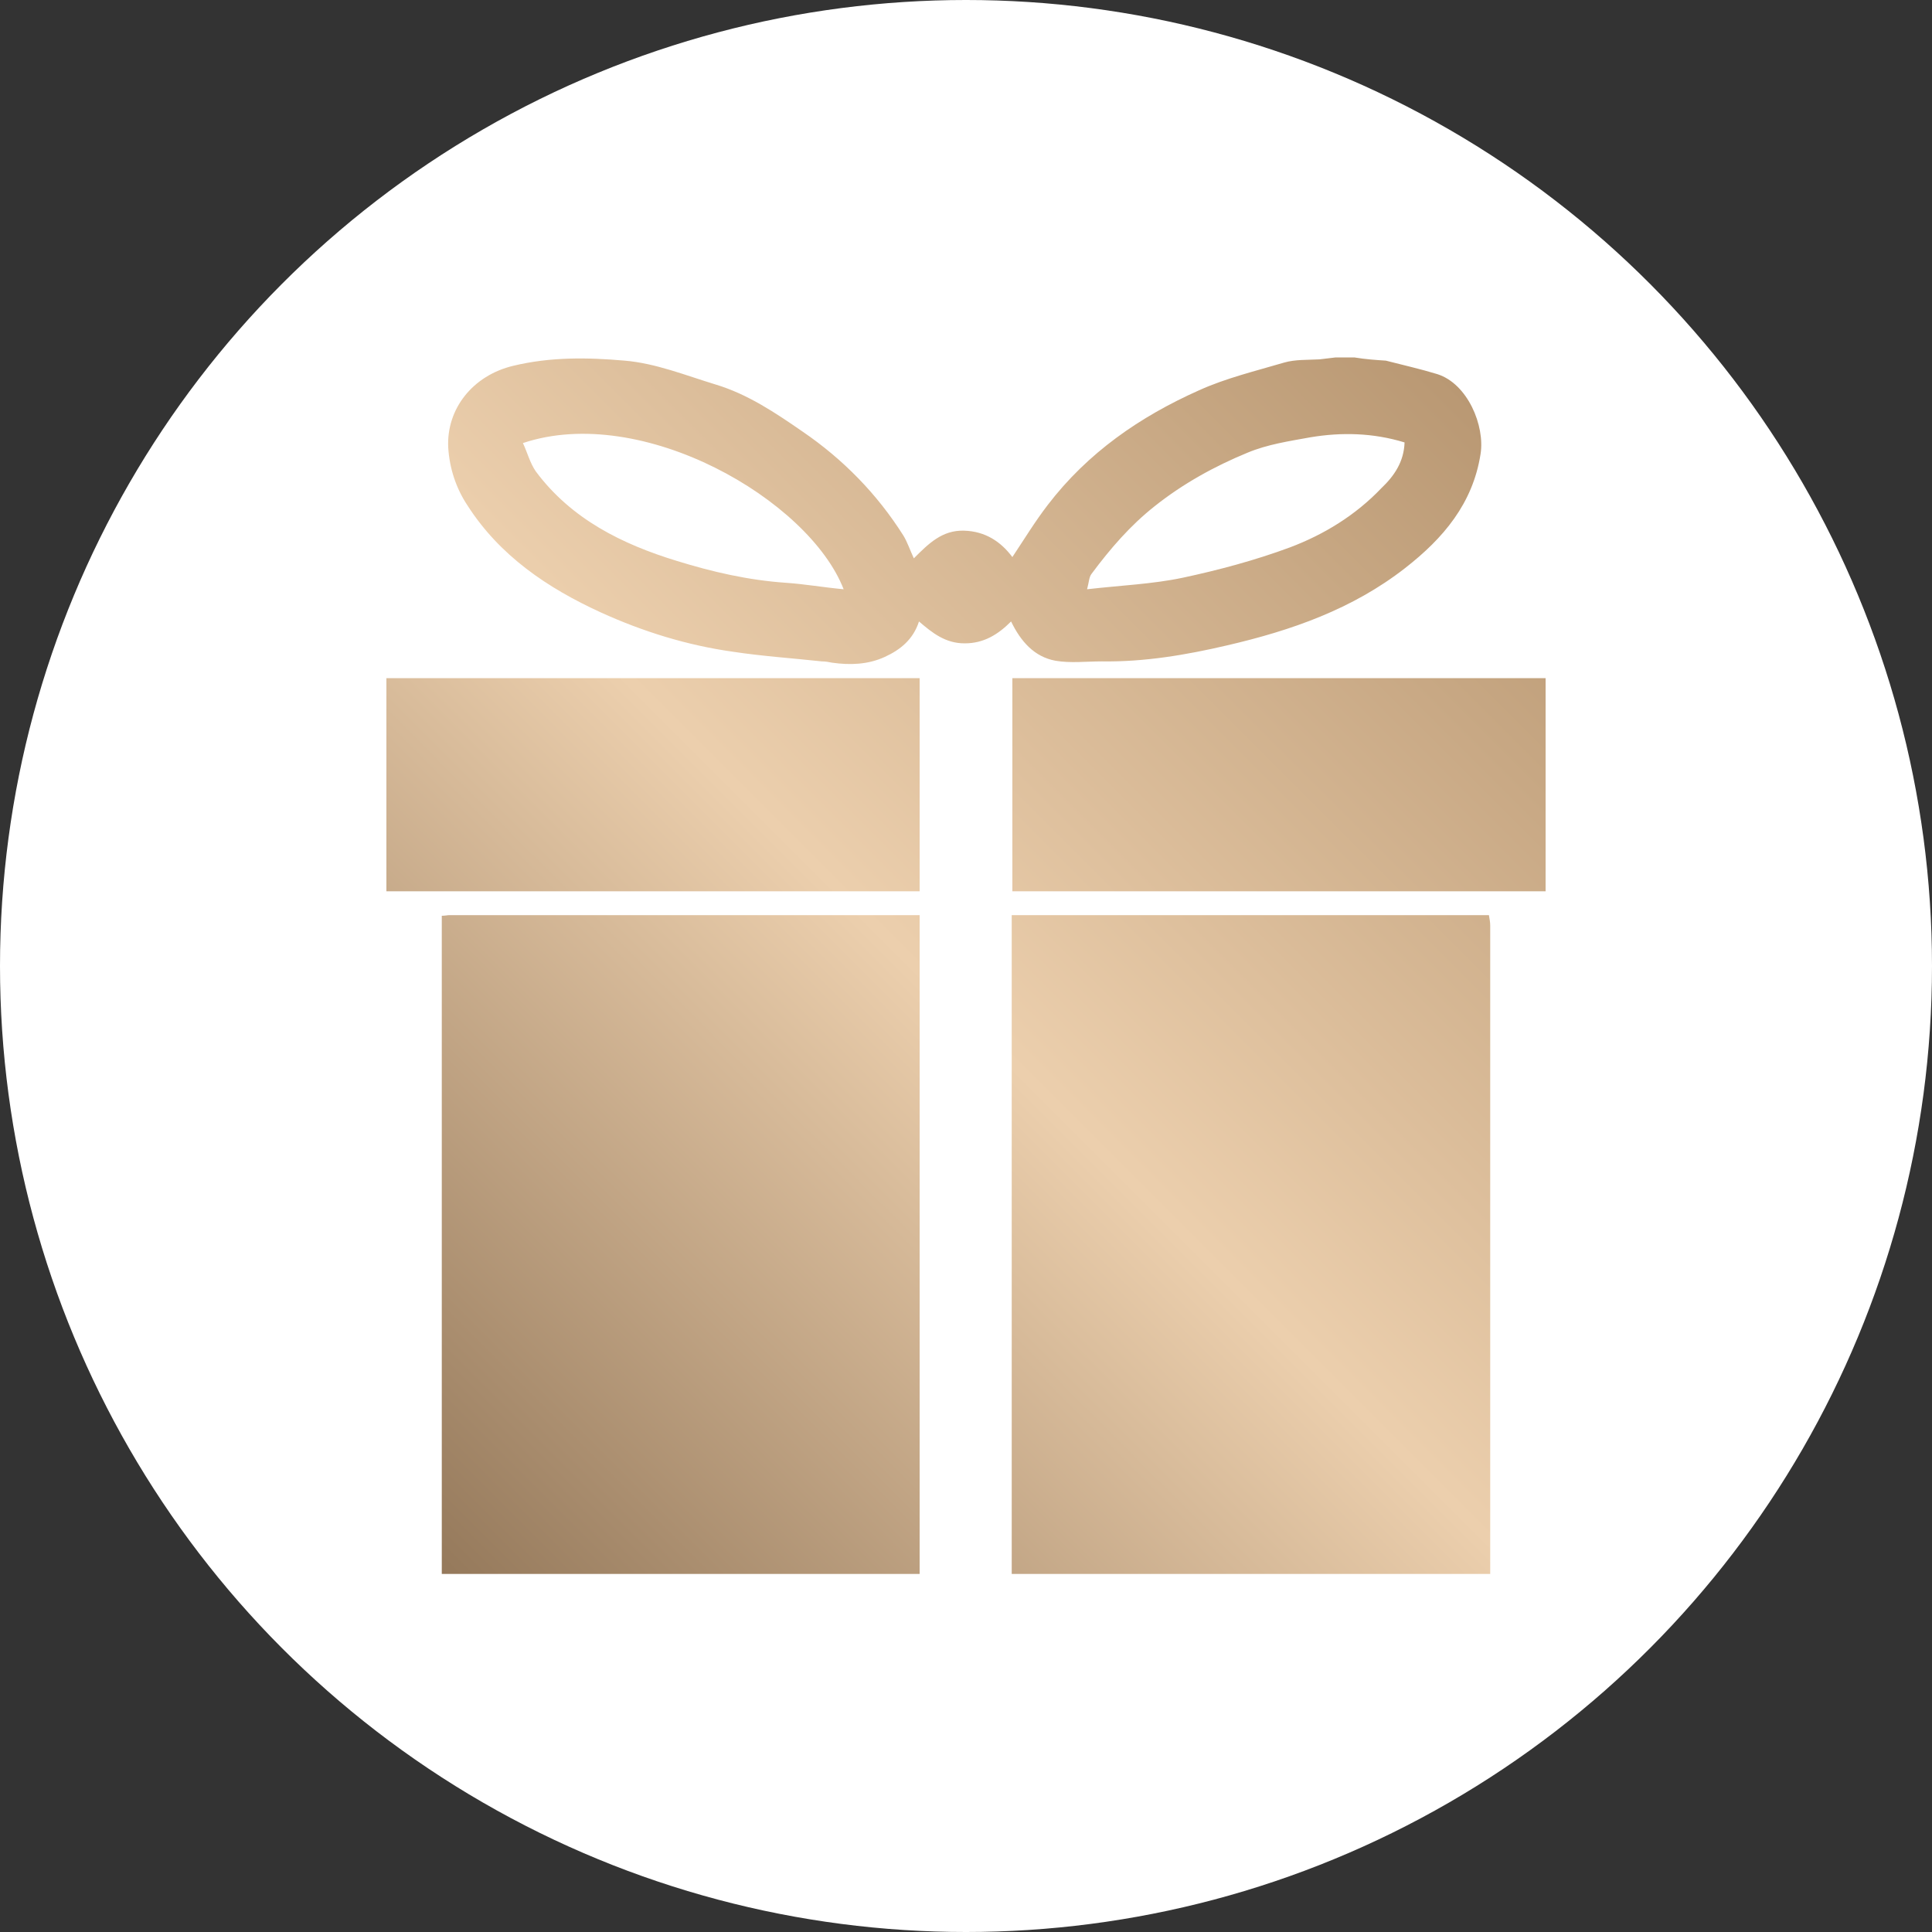
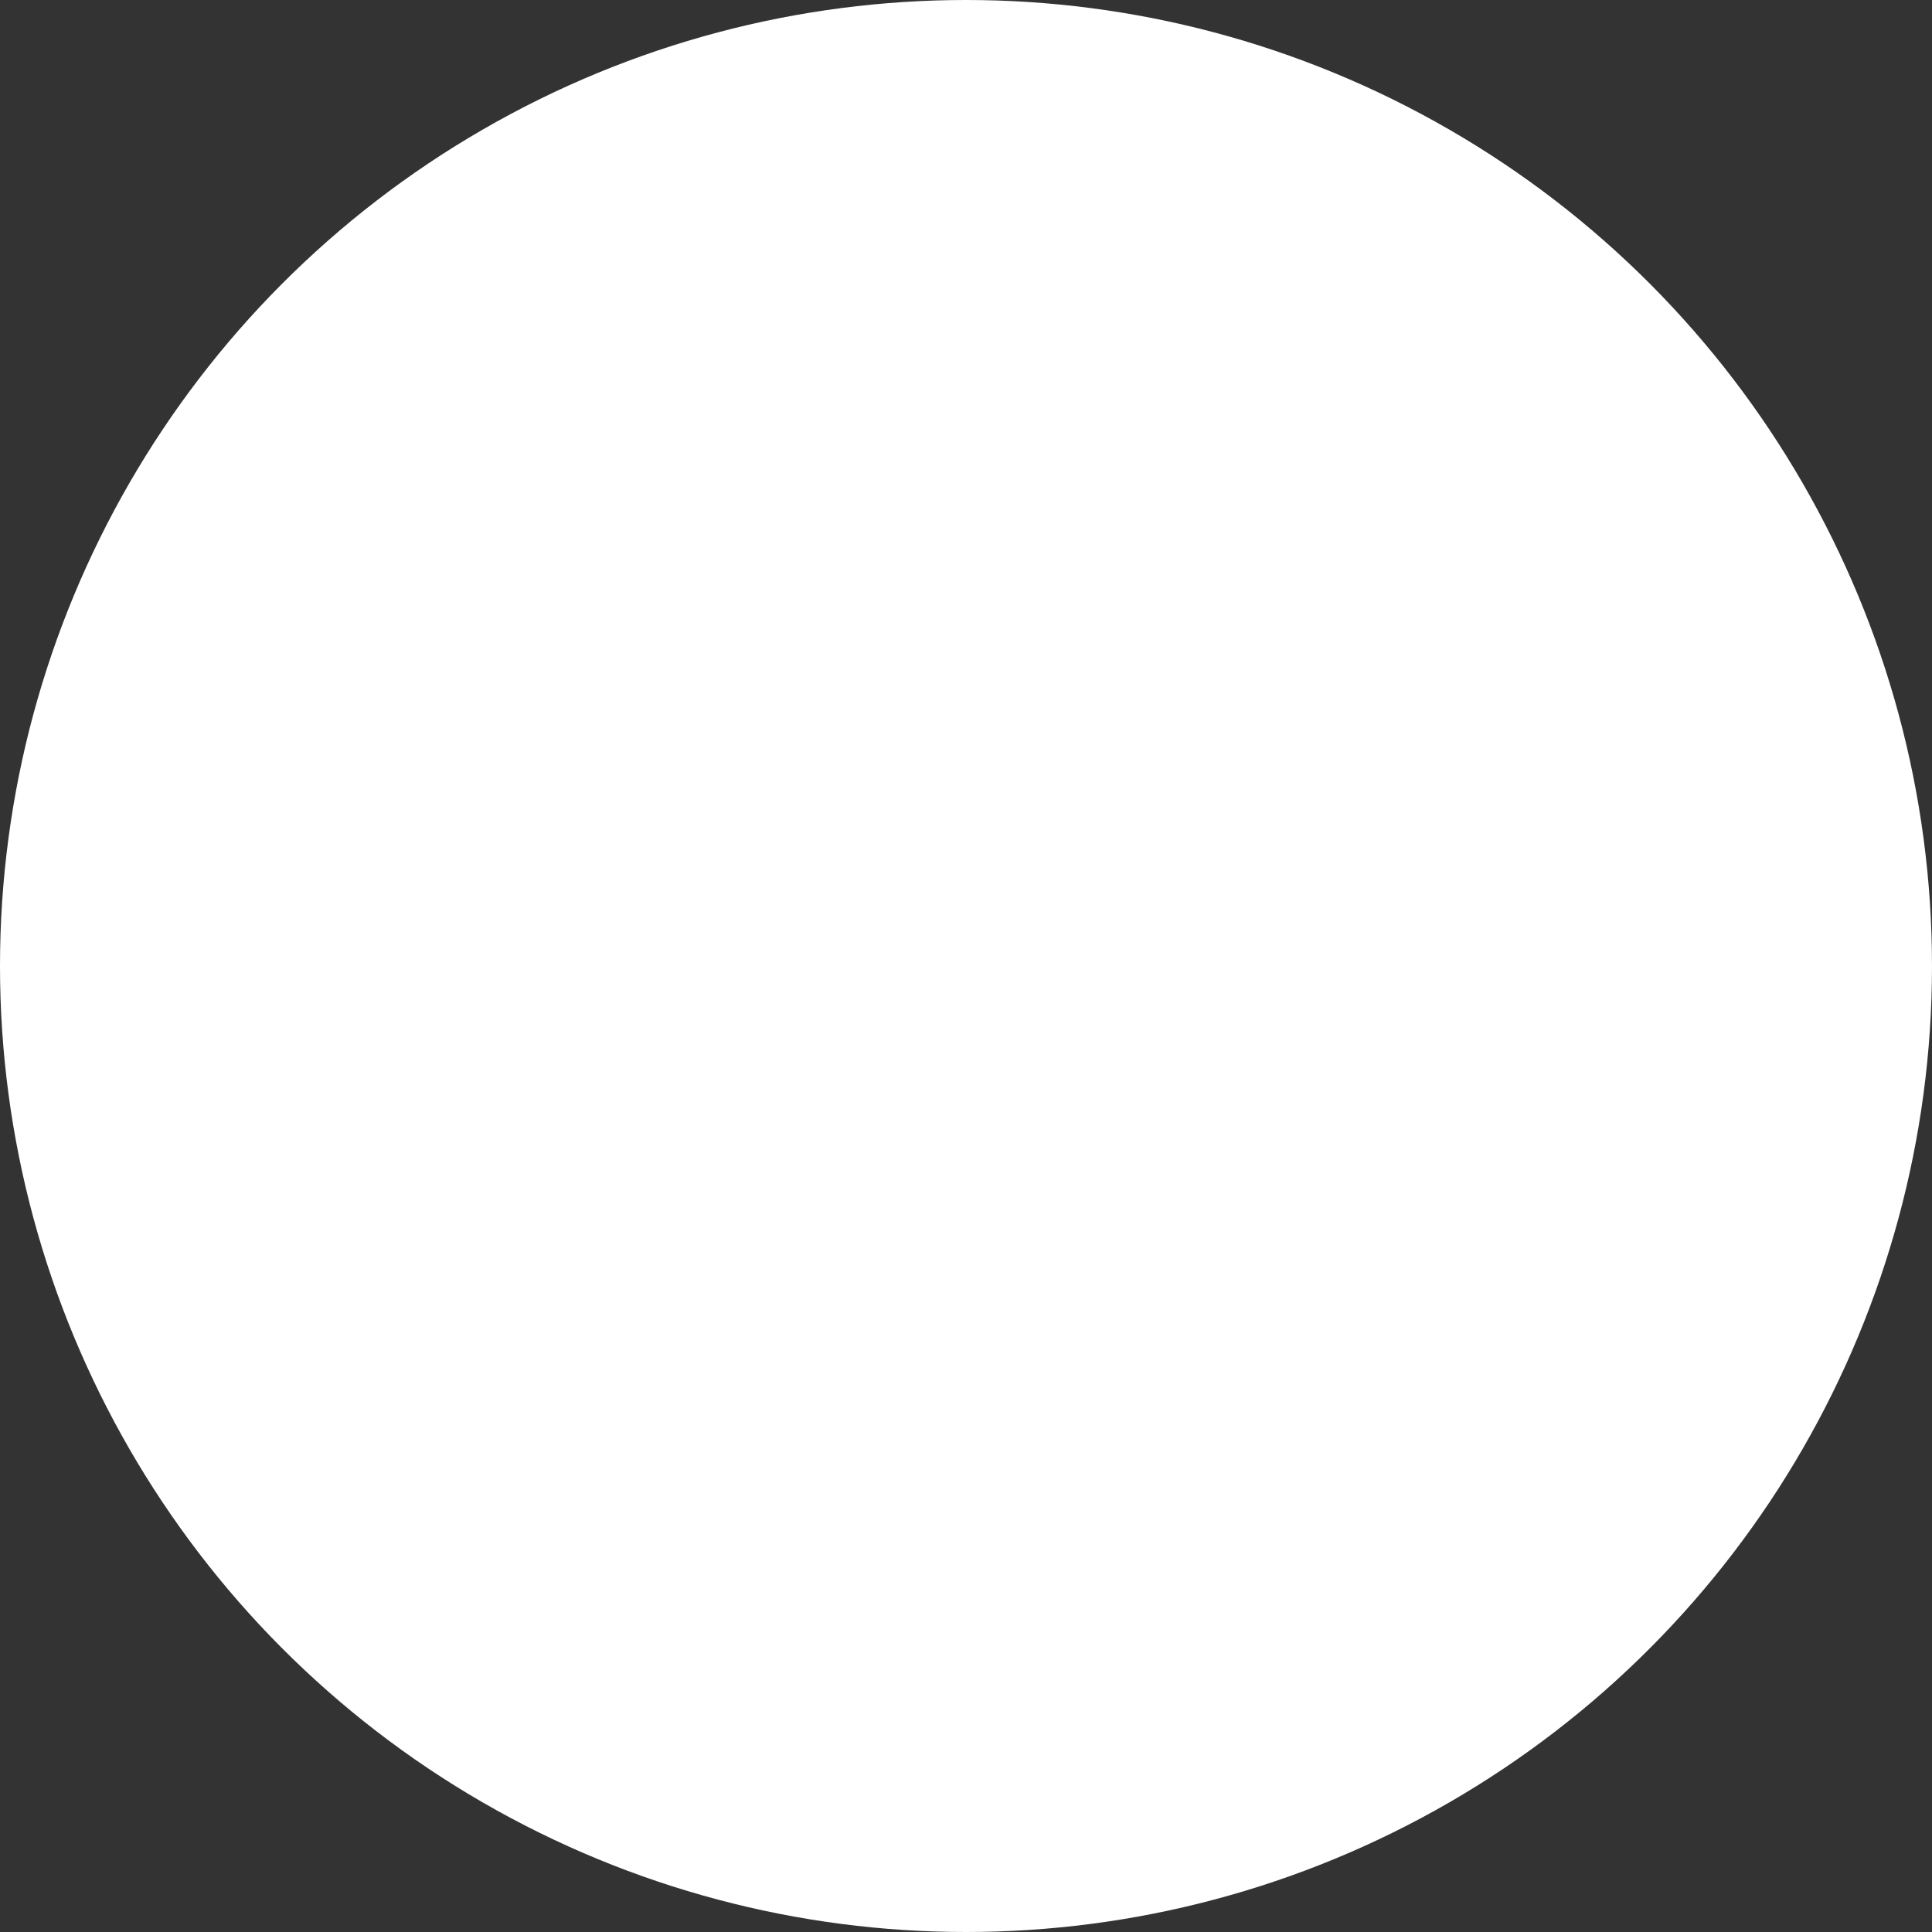
<svg xmlns="http://www.w3.org/2000/svg" version="1.1" id="Layer_2_00000047038530056021563170000003570332595300794247_" x="0px" y="0px" viewBox="0 0 300 300" style="enable-background:new 0 0 300 300;" xml:space="preserve">
  <rect x="0" y="0" width="300" height="300" fill="#333333" stroke="none" />
  <style type="text/css"> .st0{fill:#FFFFFF;} .st1{fill:url(#SVGID_1_);} </style>
  <circle class="st0" cx="150" cy="150" r="150" />
  <linearGradient id="SVGID_1_" gradientUnits="userSpaceOnUse" x1="64.495" y1="240.248" x2="235.53" y2="69.213">
    <stop offset="0" style="stop-color:#95795B" />
    <stop offset="0.49" style="stop-color:#ECCFAD" />
    <stop offset="1" style="stop-color:#B99873" />
  </linearGradient>
-   <path class="st1" d="M215.2,56c2.7,0.7,5.4,1.3,8,2.1c4.7,1.5,7.4,8,6.7,12.4c-1.2,7.7-5.8,13.1-11.7,17.7 c-8.2,6.4-17.7,9.7-27.6,12c-6.4,1.5-12.9,2.6-19.5,2.5c-2.4,0-4.9,0.3-7.2-0.1c-3.3-0.6-5.4-3-6.9-6.1c-2,2-4.2,3.4-7.2,3.4 c-3,0-5-1.6-7.1-3.4c-0.9,2.8-2.9,4.4-5.3,5.5c-2.6,1.2-5.4,1.3-8.2,0.9c-0.5-0.1-1-0.2-1.6-0.2c-4.6-0.5-9.2-0.8-13.8-1.5 c-7.1-1-13.9-3.1-20.5-6.1c-8.3-3.8-15.7-8.8-20.7-16.6c-1.8-2.7-2.8-5.8-3-9c-0.3-6,3.8-11.2,10.1-12.7c5.8-1.4,11.6-1.3,17.3-0.8 c4.8,0.4,9.5,2.3,14.1,3.7c5,1.5,9.3,4.4,13.5,7.3c6.3,4.3,11.6,9.7,15.7,16.2c0.6,1,1,2.2,1.6,3.5c2.3-2.3,4.4-4.4,7.8-4.3 c3.3,0.1,5.7,1.7,7.5,4.1c1.8-2.7,3.5-5.5,5.5-8.1c6.2-8.1,14.3-13.7,23.5-17.8c4.2-1.9,8.8-3,13.2-4.3c1.7-0.5,3.7-0.4,5.5-0.5 c0.8-0.1,1.7-0.2,2.5-0.3c1,0,1.9,0,2.9,0C212.1,55.8,213.7,55.9,215.2,56z M131,91.5c-5.4-13.9-31.3-28.9-49.8-22.7 c0.7,1.5,1.1,3.1,2,4.4c5.5,7.4,13.4,11.3,21.9,13.9c5.5,1.7,11.1,3,17,3.4C125,90.7,127.8,91.2,131,91.5z M218.1,68.7 c-4.9-1.5-9.8-1.6-14.6-0.8c-3.3,0.6-6.7,1.1-9.8,2.4c-5.1,2.1-10,4.8-14.4,8.3c-3.8,3-6.9,6.6-9.8,10.5c-0.4,0.5-0.4,1.3-0.7,2.4 c5.2-0.6,10.2-0.8,14.9-1.8c5.6-1.2,11.2-2.7,16.6-4.7c5.3-2,10.2-5,14.2-9.2C216.5,73.9,218,71.7,218.1,68.7z M157.2,105.3 c0,11,0,22.1,0,33.1c27.6,0,55.2,0,82.8,0c0-11,0-22.1,0-33.1C212.4,105.3,184.8,105.3,157.2,105.3z M60,105.3c0,11,0,22.1,0,33.1 c27.6,0,55.2,0,82.8,0c0-11,0-22.1,0-33.1C115.2,105.3,87.6,105.3,60,105.3z M142.8,244.4c0-34.1,0-68.2,0-102.3 c-24.3,0-48.6,0-73,0c-0.3,0-0.7,0.1-1.2,0.1c0,0.8,0,1.6,0,2.4c0,30.8,0,61.6,0,92.4c0,2.5,0,4.9,0,7.4 C93.3,244.4,118,244.4,142.8,244.4z M231.4,244.4c0-0.2,0-0.5,0-0.7c0-33.3,0-66.6,0-100c0-0.5-0.1-1-0.2-1.6c-4.7,0-9.3,0-13.9,0 c-20.1,0-40.1,0-60.2,0c0,34.1,0,68.2,0,102.3C181.9,244.4,206.7,244.4,231.4,244.4z" />
</svg>